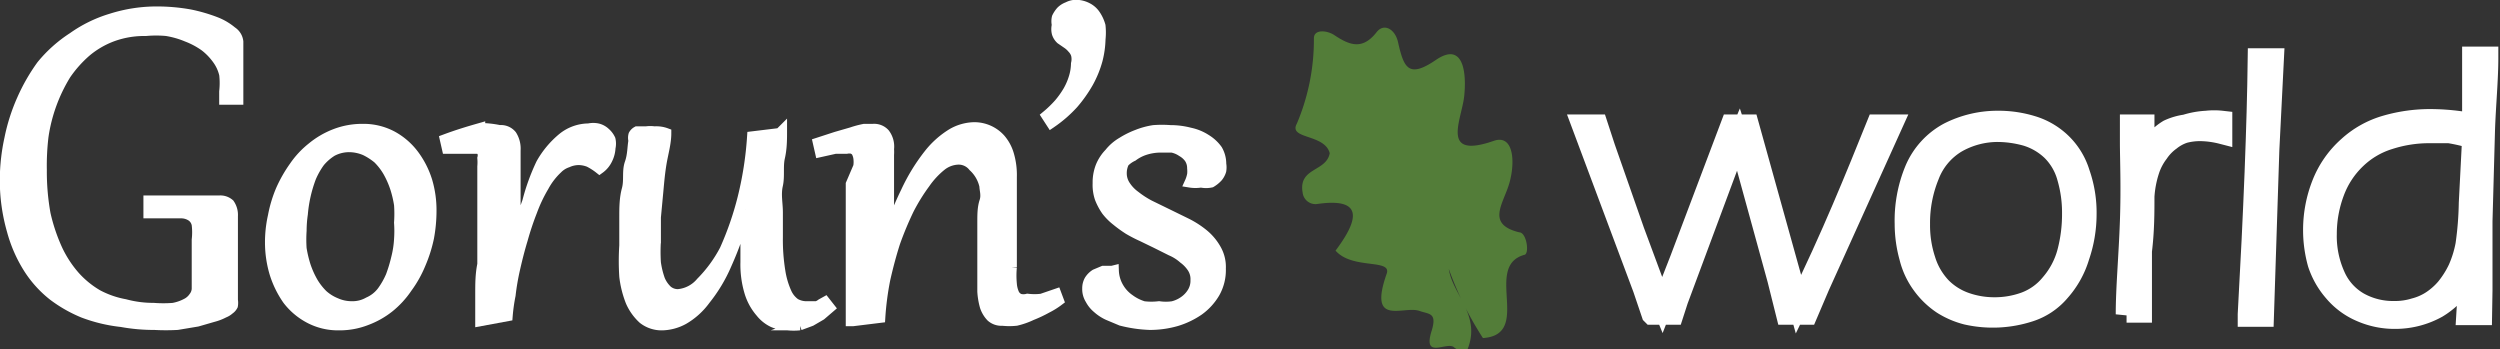
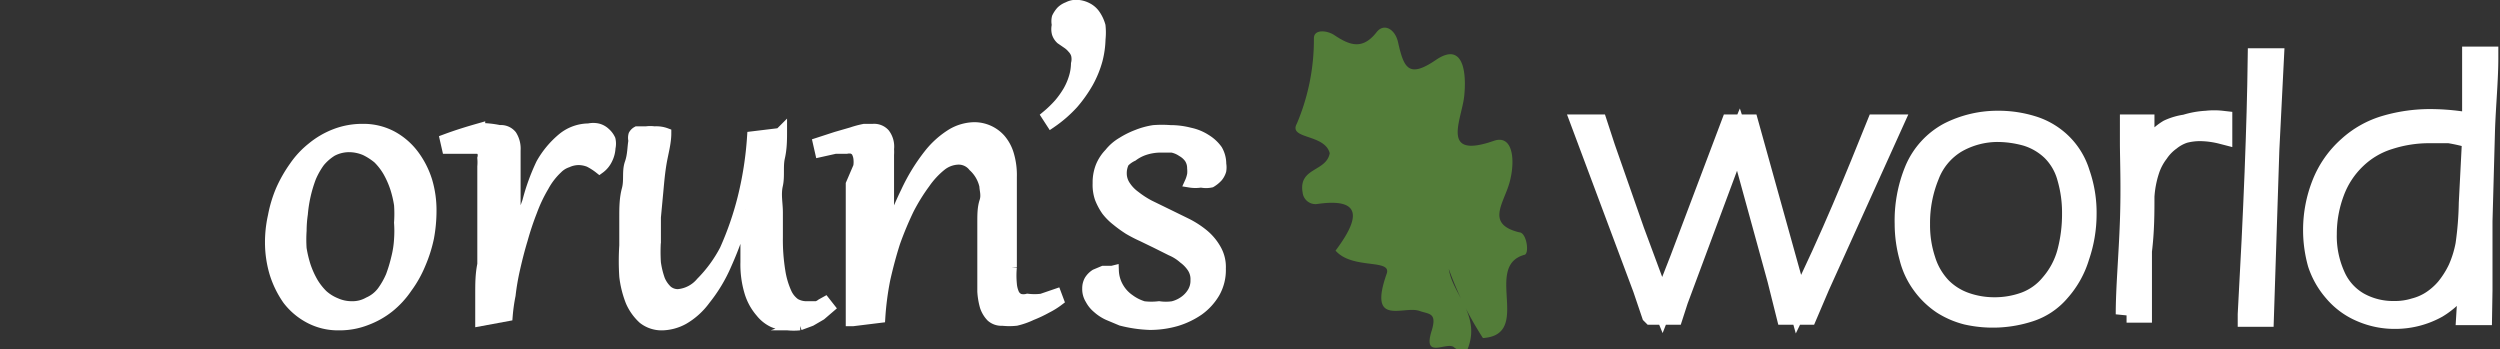
<svg xmlns="http://www.w3.org/2000/svg" viewBox="0 0 60.05 8.39">
  <rect x="0" y="0" width="60.05" height="8.39" fill="#333333" stroke="none" />
  <defs>
    <style>.cls-1{fill:#537d39;}.cls-2,.cls-3{fill:#fff;stroke:#fff;stroke-miterlimit:10;}.cls-2{stroke-width:0.5px;}.cls-3{stroke-width:0.25px;}</style>
  </defs>
  <g id="Layer_2" data-name="Layer 2">
    <g id="Layer_1-2" data-name="Layer 1">
      <path class="cls-1" d="M34.91,8.33c-.19-.11-.74.3-.52-.39.13-.43-.06-.39-.29-.47-.38-.14-1.25.4-.79-.9.12-.36-.83-.09-1.23-.55.51-.68.74-1.29-.44-1.12a.31.31,0,0,1-.35-.27c-.11-.61.57-.5.65-.95-.12-.47-1-.33-.79-.71A5.17,5.17,0,0,0,31.56.92c0-.23.33-.19.5-.07.35.23.66.36,1-.07.18-.24.45-.08.52.23.14.62.25.88.91.43s.74.3.68.87-.59,1.53.72,1.07c.46-.15.51.49.37,1s-.58,1,.23,1.2c.18,0,.25.51.13.54-1,.27.2,1.92-1,2a8,8,0,0,1-.82-1.66c.09.63.82,1.14.42,2A.57.57,0,0,1,34.91,8.33Z" />
      <path class="cls-2" d="M39.68,7.55l-.21-.62L38,3h.37l.18.55.7,2,.49,1.32.19.46.43-1.1L41.58,3H42l1.2,4.31C44,5.68,44.58,4.24,45.08,3h.37L43.7,6.87l-.29.68h-.5l-.21-.84L41.9,3.8c0-.09-.07-.25-.14-.47l-.15.36L40.3,7.21l-.11.34h-.51Z" />
      <path class="cls-2" d="M48,2.91a2.74,2.74,0,0,1,.81.12,1.72,1.72,0,0,1,.69.4,1.68,1.68,0,0,1,.45.73,2.86,2.86,0,0,1,.16,1,3.12,3.12,0,0,1-.17,1,2.21,2.21,0,0,1-.47.84,1.58,1.58,0,0,1-.72.48,2.85,2.85,0,0,1-1.51.07,2,2,0,0,1-.58-.25,1.9,1.9,0,0,1-.48-.46,1.84,1.84,0,0,1-.31-.66,3,3,0,0,1-.11-.8A3.18,3.18,0,0,1,46,4.08a1.81,1.81,0,0,1,.81-.89A2.58,2.58,0,0,1,48,2.91Zm0,.25a2,2,0,0,0-1,.26,1.57,1.57,0,0,0-.67.8,3,3,0,0,0-.22,1.17,2.65,2.65,0,0,0,.13.85,1.67,1.67,0,0,0,.39.67,1.53,1.53,0,0,0,.6.37,2.08,2.08,0,0,0,.66.11,2.13,2.13,0,0,0,.76-.13,1.45,1.45,0,0,0,.61-.44,1.92,1.92,0,0,0,.4-.75,3.56,3.56,0,0,0,.12-.94,3,3,0,0,0-.12-.87,1.44,1.44,0,0,0-.38-.65,1.53,1.53,0,0,0-.6-.35A2.6,2.6,0,0,0,48,3.16Z" />
      <path class="cls-2" d="M51.07,7.55c0-.63.07-1.38.1-2.23s0-1.49,0-1.91V3h.33l0,.85a2.89,2.89,0,0,1,.28-.47,1.3,1.3,0,0,1,.31-.26A1.45,1.45,0,0,1,52.5,3,2,2,0,0,1,53,2.91a1.64,1.64,0,0,1,.37,0c0,.1,0,.2,0,.3a2.2,2.2,0,0,0-.52-.07,1.48,1.48,0,0,0-.39.05,1.06,1.06,0,0,0-.33.18,1.19,1.19,0,0,0-.29.3,1.41,1.41,0,0,0-.22.42,2.52,2.52,0,0,0-.12.63c0,.38,0,.82-.06,1.31,0,.66,0,1.15,0,1.47h-.36Z" />
      <path class="cls-2" d="M54,7.55q.21-3.75.24-6.14h.37L54.5,3.6l-.13,4H54Z" />
      <path class="cls-2" d="M59.61,7.56h-.36l.07-1.15a4.34,4.34,0,0,1-.2.42,2.1,2.1,0,0,1-.24.3,1.9,1.9,0,0,1-.34.26,2.07,2.07,0,0,1-1,.26,2,2,0,0,1-.81-.16A1.74,1.74,0,0,1,56.06,7a1.94,1.94,0,0,1-.38-.67,3,3,0,0,1-.11-.81,3,3,0,0,1,.21-1.1,2.34,2.34,0,0,1,.62-.89,2.28,2.28,0,0,1,.91-.51,3.81,3.81,0,0,1,1.08-.15,5.39,5.39,0,0,1,1,.1c0-.28,0-.56,0-.82s0-.49,0-.78h.37c0,.56-.06,1.15-.08,1.76l-.06,2.18q0,1.26,0,1.65Zm-.22-4.24a4.31,4.31,0,0,0-.56-.13l-.44,0a3.12,3.12,0,0,0-1,.15,2,2,0,0,0-.8.47,2.12,2.12,0,0,0-.53.81,2.87,2.87,0,0,0-.18,1,2.32,2.32,0,0,0,.2,1,1.37,1.37,0,0,0,.58.65,1.69,1.69,0,0,0,.84.21,1.59,1.59,0,0,0,.5-.07,1.38,1.38,0,0,0,.41-.18,1.66,1.66,0,0,0,.35-.31,2.27,2.27,0,0,0,.29-.46,2.62,2.62,0,0,0,.18-.58,7.89,7.89,0,0,0,.08-1Z" />
-       <path class="cls-3" d="M3.79.28a4.49,4.49,0,0,1,.77.07,3.86,3.86,0,0,1,.62.18,1.38,1.38,0,0,1,.39.23A.33.33,0,0,1,5.72,1c0,.14,0,.33,0,.56s0,.5,0,.83H5.39V2.2a1.84,1.84,0,0,0,0-.41,1,1,0,0,0-.17-.37,1.47,1.47,0,0,0-.3-.31A1.9,1.9,0,0,0,4.49.88,2.15,2.15,0,0,0,4,.74a2.74,2.74,0,0,0-.5,0,2.22,2.22,0,0,0-.79.13,2.14,2.14,0,0,0-.64.37,2.88,2.88,0,0,0-.49.55,3.91,3.91,0,0,0-.54,1.49A5.93,5.93,0,0,0,1,4.08a5.74,5.74,0,0,0,.09,1.06A4.36,4.36,0,0,0,1.38,6a2.73,2.73,0,0,0,.42.64,2.27,2.27,0,0,0,.54.44A2.24,2.24,0,0,0,3,7.31a2.61,2.61,0,0,0,.69.09,3.06,3.06,0,0,0,.47,0,1.08,1.08,0,0,0,.32-.11.47.47,0,0,0,.18-.16.34.34,0,0,0,.07-.19c0-.13,0-.27,0-.42V5.76a1.6,1.6,0,0,0,0-.36.31.31,0,0,0-.12-.2.45.45,0,0,0-.24-.08H3.57l0-.3h1.7a.33.33,0,0,1,.24.08.46.46,0,0,1,.08.29c0,.09,0,.2,0,.32s0,.28,0,.44,0,.33,0,.51,0,.37,0,.56,0,.14,0,.19a.4.4,0,0,1,0,.13.24.24,0,0,1-.08.09.41.41,0,0,1-.13.08,1.18,1.18,0,0,1-.26.1l-.38.11-.48.08a4.93,4.93,0,0,1-.55,0,4.29,4.29,0,0,1-.79-.07A3.72,3.72,0,0,1,2,7.51a3.25,3.25,0,0,1-.72-.41,2.63,2.63,0,0,1-.59-.65,3.3,3.3,0,0,1-.4-.91A4.4,4.4,0,0,1,.12,4.33a4.75,4.75,0,0,1,.11-1,4.47,4.47,0,0,1,.3-.94A4.48,4.48,0,0,1,1,1.57,3.23,3.23,0,0,1,1.75.9,3.15,3.15,0,0,1,2.67.45,3.6,3.6,0,0,1,3.79.28Z" />
      <path class="cls-3" d="M6.49,5.83a2.85,2.85,0,0,1,.07-.64,3,3,0,0,1,.19-.63A3.2,3.2,0,0,1,7.07,4a2.1,2.1,0,0,1,.43-.46,2,2,0,0,1,.55-.32,1.8,1.8,0,0,1,.66-.12,1.46,1.46,0,0,1,.71.17,1.61,1.61,0,0,1,.52.45,2.08,2.08,0,0,1,.32.63,2.46,2.46,0,0,1,.1.72,3.55,3.55,0,0,1-.06.64,3.3,3.3,0,0,1-.2.63,2.68,2.68,0,0,1-.32.57,2.15,2.15,0,0,1-.43.47,2,2,0,0,1-.55.31,1.76,1.76,0,0,1-.66.12,1.46,1.46,0,0,1-.71-.17,1.59,1.59,0,0,1-.52-.44,2.31,2.31,0,0,1-.31-.63A2.58,2.58,0,0,1,6.49,5.83Zm.75-.29a3.22,3.22,0,0,0,0,.43,2.86,2.86,0,0,0,.1.42,2.19,2.19,0,0,0,.17.38,1.5,1.5,0,0,0,.24.31,1.07,1.07,0,0,0,.32.2.92.92,0,0,0,.38.08.77.77,0,0,0,.4-.1A.83.83,0,0,0,9.18,7a1.88,1.88,0,0,0,.21-.37,3.52,3.52,0,0,0,.13-.43,2.34,2.34,0,0,0,.07-.45,2.82,2.82,0,0,0,0-.4,3.11,3.11,0,0,0,0-.43,2.58,2.58,0,0,0-.1-.42,2.19,2.19,0,0,0-.17-.38,1.5,1.5,0,0,0-.24-.31,1.49,1.49,0,0,0-.31-.2,1,1,0,0,0-.39-.08.88.88,0,0,0-.4.1,1.22,1.22,0,0,0-.3.26,1.88,1.88,0,0,0-.21.37,3.25,3.25,0,0,0-.2.88A2.82,2.82,0,0,0,7.24,5.54Z" />
      <path class="cls-3" d="M11.54,7.71h0c0-.2,0-.41,0-.65s0-.47.05-.71l0-.71c0-.24,0-.46,0-.67s0-.39,0-.55V4a1.15,1.15,0,0,0,0-.2.26.26,0,0,0,0-.14.2.2,0,0,0-.09-.09l-.17,0h-.11l-.13,0-.15,0-.2,0-.05-.22c.35-.13.63-.21.84-.27A2.28,2.28,0,0,1,12,3.13a.33.33,0,0,1,.29.12.6.6,0,0,1,.09.36v.12c0,.08,0,.17,0,.28s0,.25,0,.4,0,.31,0,.48,0,.35,0,.54,0,.37-.05.55h0a10.28,10.28,0,0,1,.34-1.14A5,5,0,0,1,13,3.93a2.19,2.19,0,0,1,.52-.62,1,1,0,0,1,.62-.22.51.51,0,0,1,.22,0,.4.4,0,0,1,.18.1.48.48,0,0,1,.12.16.46.46,0,0,1,0,.2.68.68,0,0,1-.07.27.59.59,0,0,1-.19.23h0a1.48,1.48,0,0,0-.25-.16.7.7,0,0,0-.25-.05.66.66,0,0,0-.27.06.61.61,0,0,0-.24.15,1.68,1.68,0,0,0-.33.43,3.56,3.56,0,0,0-.28.59,7,7,0,0,0-.23.69c-.07.23-.13.47-.18.69a5.74,5.74,0,0,0-.11.64,4.2,4.2,0,0,0-.07.5Z" />
      <path class="cls-3" d="M18.78,3.15c0,.2,0,.41-.05.63s0,.45-.05.67,0,.44,0,.65,0,.41,0,.59a4.71,4.71,0,0,0,.06.83,2,2,0,0,0,.15.51.63.63,0,0,0,.21.26.55.55,0,0,0,.25.07l.14,0,.13,0a.39.39,0,0,0,.11-.06l.09-.05.11.14-.21.18-.24.14-.27.1a1.43,1.43,0,0,1-.29,0,.87.87,0,0,1-.35-.07.84.84,0,0,1-.3-.24A1.31,1.31,0,0,1,18,7a2.29,2.29,0,0,1-.09-.7c0-.09,0-.18,0-.27s0-.18,0-.29,0-.21,0-.32,0-.25,0-.39h0a8,8,0,0,1-.46,1.32,3.66,3.66,0,0,1-.51.85,1.7,1.7,0,0,1-.52.47,1.12,1.12,0,0,1-.5.14.72.72,0,0,1-.47-.15,1.22,1.22,0,0,1-.3-.42,2.39,2.39,0,0,1-.15-.6,5.74,5.74,0,0,1,0-.74c0-.21,0-.44,0-.67s0-.46.06-.68,0-.43.07-.63.06-.38.09-.54a.26.26,0,0,1,0-.14.2.2,0,0,1,.08-.08l.1,0h.12a.69.69,0,0,1,.2,0A.67.67,0,0,1,16,3.2c0,.23-.07.47-.11.7s-.06.46-.08.68l-.06.64c0,.2,0,.39,0,.57a4.17,4.17,0,0,0,0,.52,2.05,2.05,0,0,0,.1.41.75.75,0,0,0,.18.26.39.39,0,0,0,.26.09.81.81,0,0,0,.55-.29A3.22,3.22,0,0,0,17.41,6a7.49,7.49,0,0,0,.43-1.24,8.34,8.34,0,0,0,.23-1.48l.66-.08Z" />
      <path class="cls-3" d="M20.62,4a.72.72,0,0,0,0-.22.46.46,0,0,0-.05-.14.23.23,0,0,0-.1-.07.32.32,0,0,0-.14,0l-.27,0-.36.08-.05-.22.43-.14.38-.11a2.26,2.26,0,0,1,.3-.08l.21,0a.34.34,0,0,1,.28.11.51.51,0,0,1,.1.37,1,1,0,0,1,0,.14c0,.08,0,.17,0,.29s0,.25,0,.4,0,.31,0,.49,0,.34-.05.52,0,.37-.05.55h0a7.49,7.49,0,0,1,.51-1.36,4.53,4.53,0,0,1,.55-.9,2.1,2.1,0,0,1,.56-.5,1.1,1.1,0,0,1,.53-.15.84.84,0,0,1,.63.28,1,1,0,0,1,.2.37,1.73,1.73,0,0,1,.07.54c0,.07,0,.15,0,.26s0,.22,0,.35,0,.26,0,.41,0,.29,0,.43,0,.27,0,.39,0,.24,0,.33a2.1,2.1,0,0,0,0,.4.7.7,0,0,0,.06.24.25.25,0,0,0,.13.12.36.36,0,0,0,.19,0,1.4,1.4,0,0,0,.34,0l.35-.12.06.16a1.83,1.83,0,0,1-.29.18,3,3,0,0,1-.36.17,1.82,1.82,0,0,1-.37.13,1.56,1.56,0,0,1-.33,0,.37.37,0,0,1-.27-.09.66.66,0,0,1-.15-.25,1.68,1.68,0,0,1-.06-.36c0-.14,0-.29,0-.45s0-.4,0-.61,0-.4,0-.59,0-.36.05-.51,0-.28,0-.37A.89.89,0,0,0,23.38,4,.45.45,0,0,0,23,3.83a.69.69,0,0,0-.39.15,2,2,0,0,0-.39.42,4.56,4.56,0,0,0-.39.63,8.14,8.14,0,0,0-.33.79c-.09.28-.17.58-.24.89a7,7,0,0,0-.12.92l-.65.08h-.05c0-.2,0-.41,0-.65s0-.47,0-.71,0-.48,0-.71,0-.46,0-.67,0-.39,0-.55Z" />
      <path class="cls-3" d="M25.14,2.78a2.76,2.76,0,0,0,.3-.29,2.18,2.18,0,0,0,.22-.31,1.56,1.56,0,0,0,.14-.33,1.19,1.19,0,0,0,.05-.32.46.46,0,0,0,0-.22.38.38,0,0,0-.09-.15.6.6,0,0,0-.12-.11L25.48.94A.34.34,0,0,1,25.39.8a.4.4,0,0,1,0-.2.39.39,0,0,1,0-.18.65.65,0,0,1,.1-.15.44.44,0,0,1,.16-.1.42.42,0,0,1,.2-.05.6.6,0,0,1,.27.07.51.51,0,0,1,.19.17.89.89,0,0,1,.12.26,1.55,1.55,0,0,1,0,.32,2.23,2.23,0,0,1-.07.5,2.45,2.45,0,0,1-.22.54,3.18,3.18,0,0,1-.36.51,3,3,0,0,1-.53.46Z" />
      <path class="cls-3" d="M26.75,6.5a.86.86,0,0,0,.12.41.88.88,0,0,0,.26.28,1.09,1.09,0,0,0,.34.17,1.57,1.57,0,0,0,.37,0,1.14,1.14,0,0,0,.33,0,.8.8,0,0,0,.28-.13.7.7,0,0,0,.2-.22.53.53,0,0,0,.07-.28.5.5,0,0,0-.08-.3.86.86,0,0,0-.21-.22,1.1,1.1,0,0,0-.3-.19l-.36-.18-.33-.16a3.41,3.41,0,0,1-.33-.17,3.06,3.06,0,0,1-.29-.21,1.36,1.36,0,0,1-.24-.24,1.43,1.43,0,0,1-.16-.3,1,1,0,0,1-.05-.36,1.05,1.05,0,0,1,.07-.4,1,1,0,0,1,.21-.32,1.08,1.08,0,0,1,.3-.26,2,2,0,0,1,.36-.18,1.82,1.82,0,0,1,.4-.11,2.71,2.71,0,0,1,.4,0,1.84,1.84,0,0,1,.47.06,1.14,1.14,0,0,1,.39.16.93.93,0,0,1,.27.25.67.67,0,0,1,.09.34.47.47,0,0,1,0,.16.44.44,0,0,1-.08.15.7.7,0,0,1-.16.13.57.57,0,0,1-.24,0,.84.84,0,0,1-.27,0v0a.82.82,0,0,0,.06-.19.77.77,0,0,0,0-.15.43.43,0,0,0-.07-.24.55.55,0,0,0-.18-.16.64.64,0,0,0-.24-.1l-.25,0a1.25,1.25,0,0,0-.4.06,1,1,0,0,0-.29.15A.69.69,0,0,0,27,3.9a.58.58,0,0,0-.06.26.53.53,0,0,0,.09.3.94.94,0,0,0,.24.25,2.22,2.22,0,0,0,.34.22l.41.2.47.23a2.17,2.17,0,0,1,.42.27,1.28,1.28,0,0,1,.3.36.85.85,0,0,1,.11.46,1.11,1.11,0,0,1-.14.58,1.37,1.37,0,0,1-.38.42,1.93,1.93,0,0,1-.54.26,2.3,2.3,0,0,1-.64.09,3.19,3.19,0,0,1-.69-.1l-.31-.13a1,1,0,0,1-.26-.17.68.68,0,0,1-.17-.21.46.46,0,0,1-.07-.26.39.39,0,0,1,.05-.2.47.47,0,0,1,.14-.14l.19-.08.21,0Z" />
    </g>
  </g>
</svg>